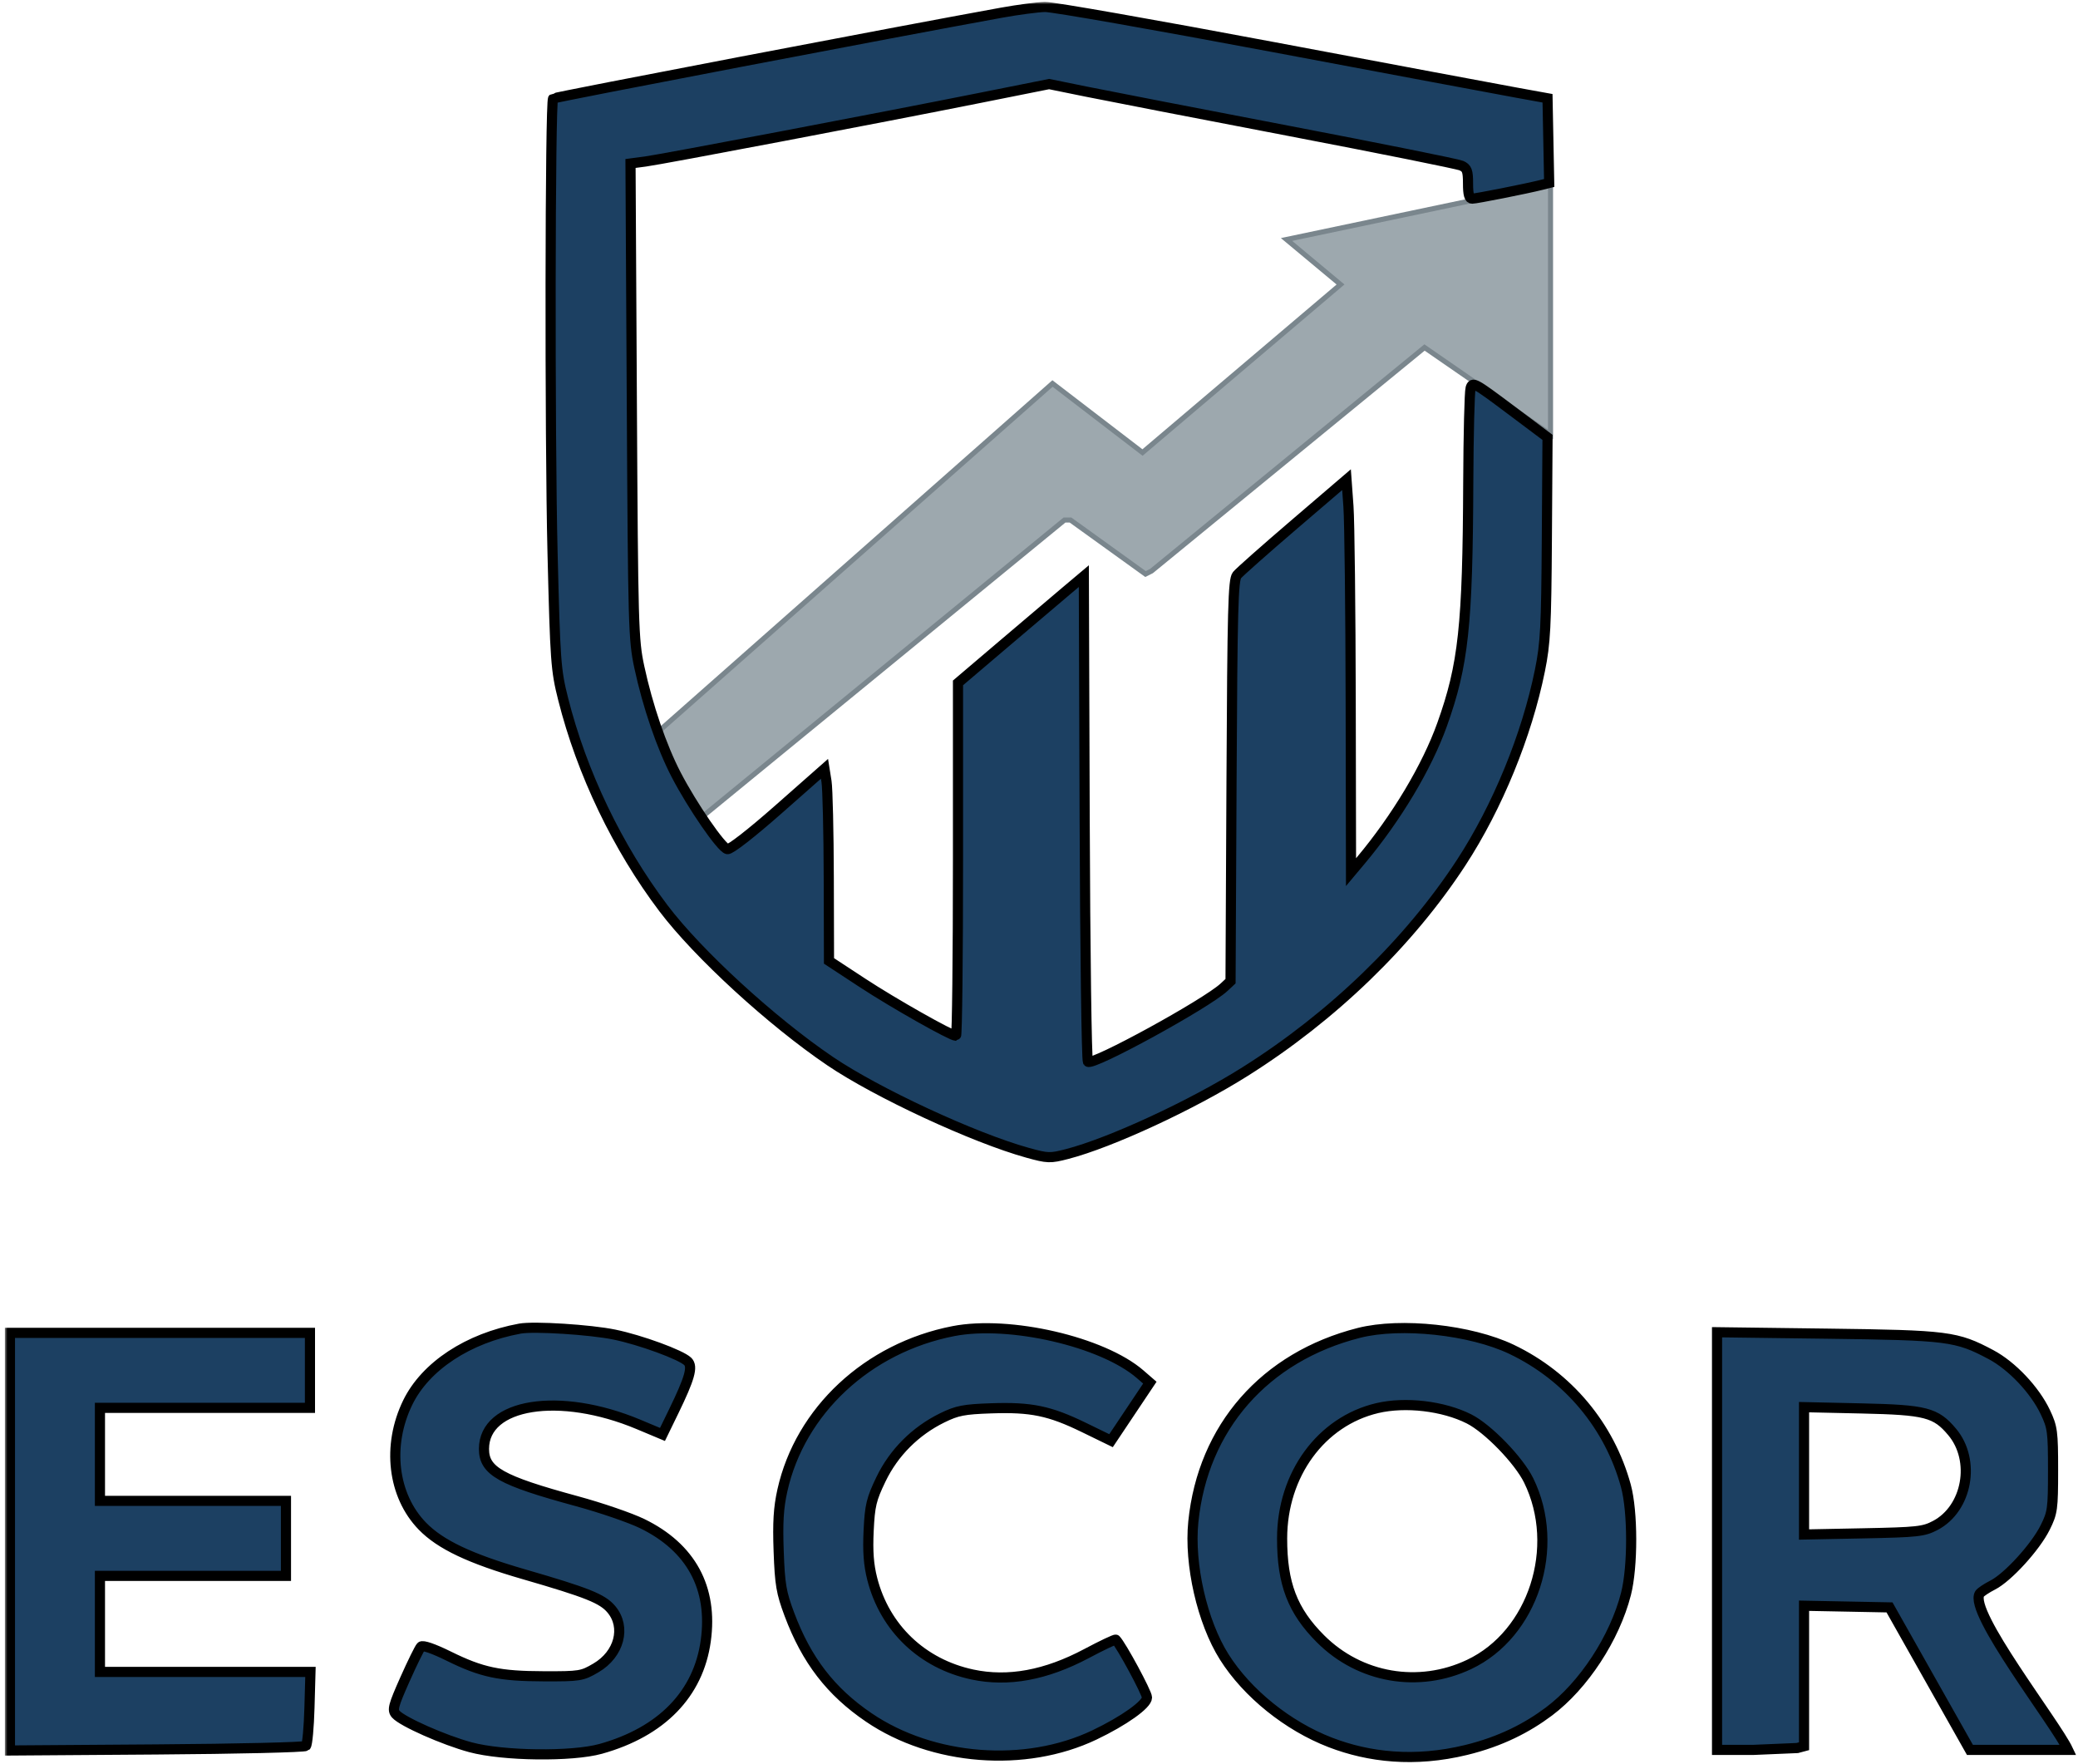
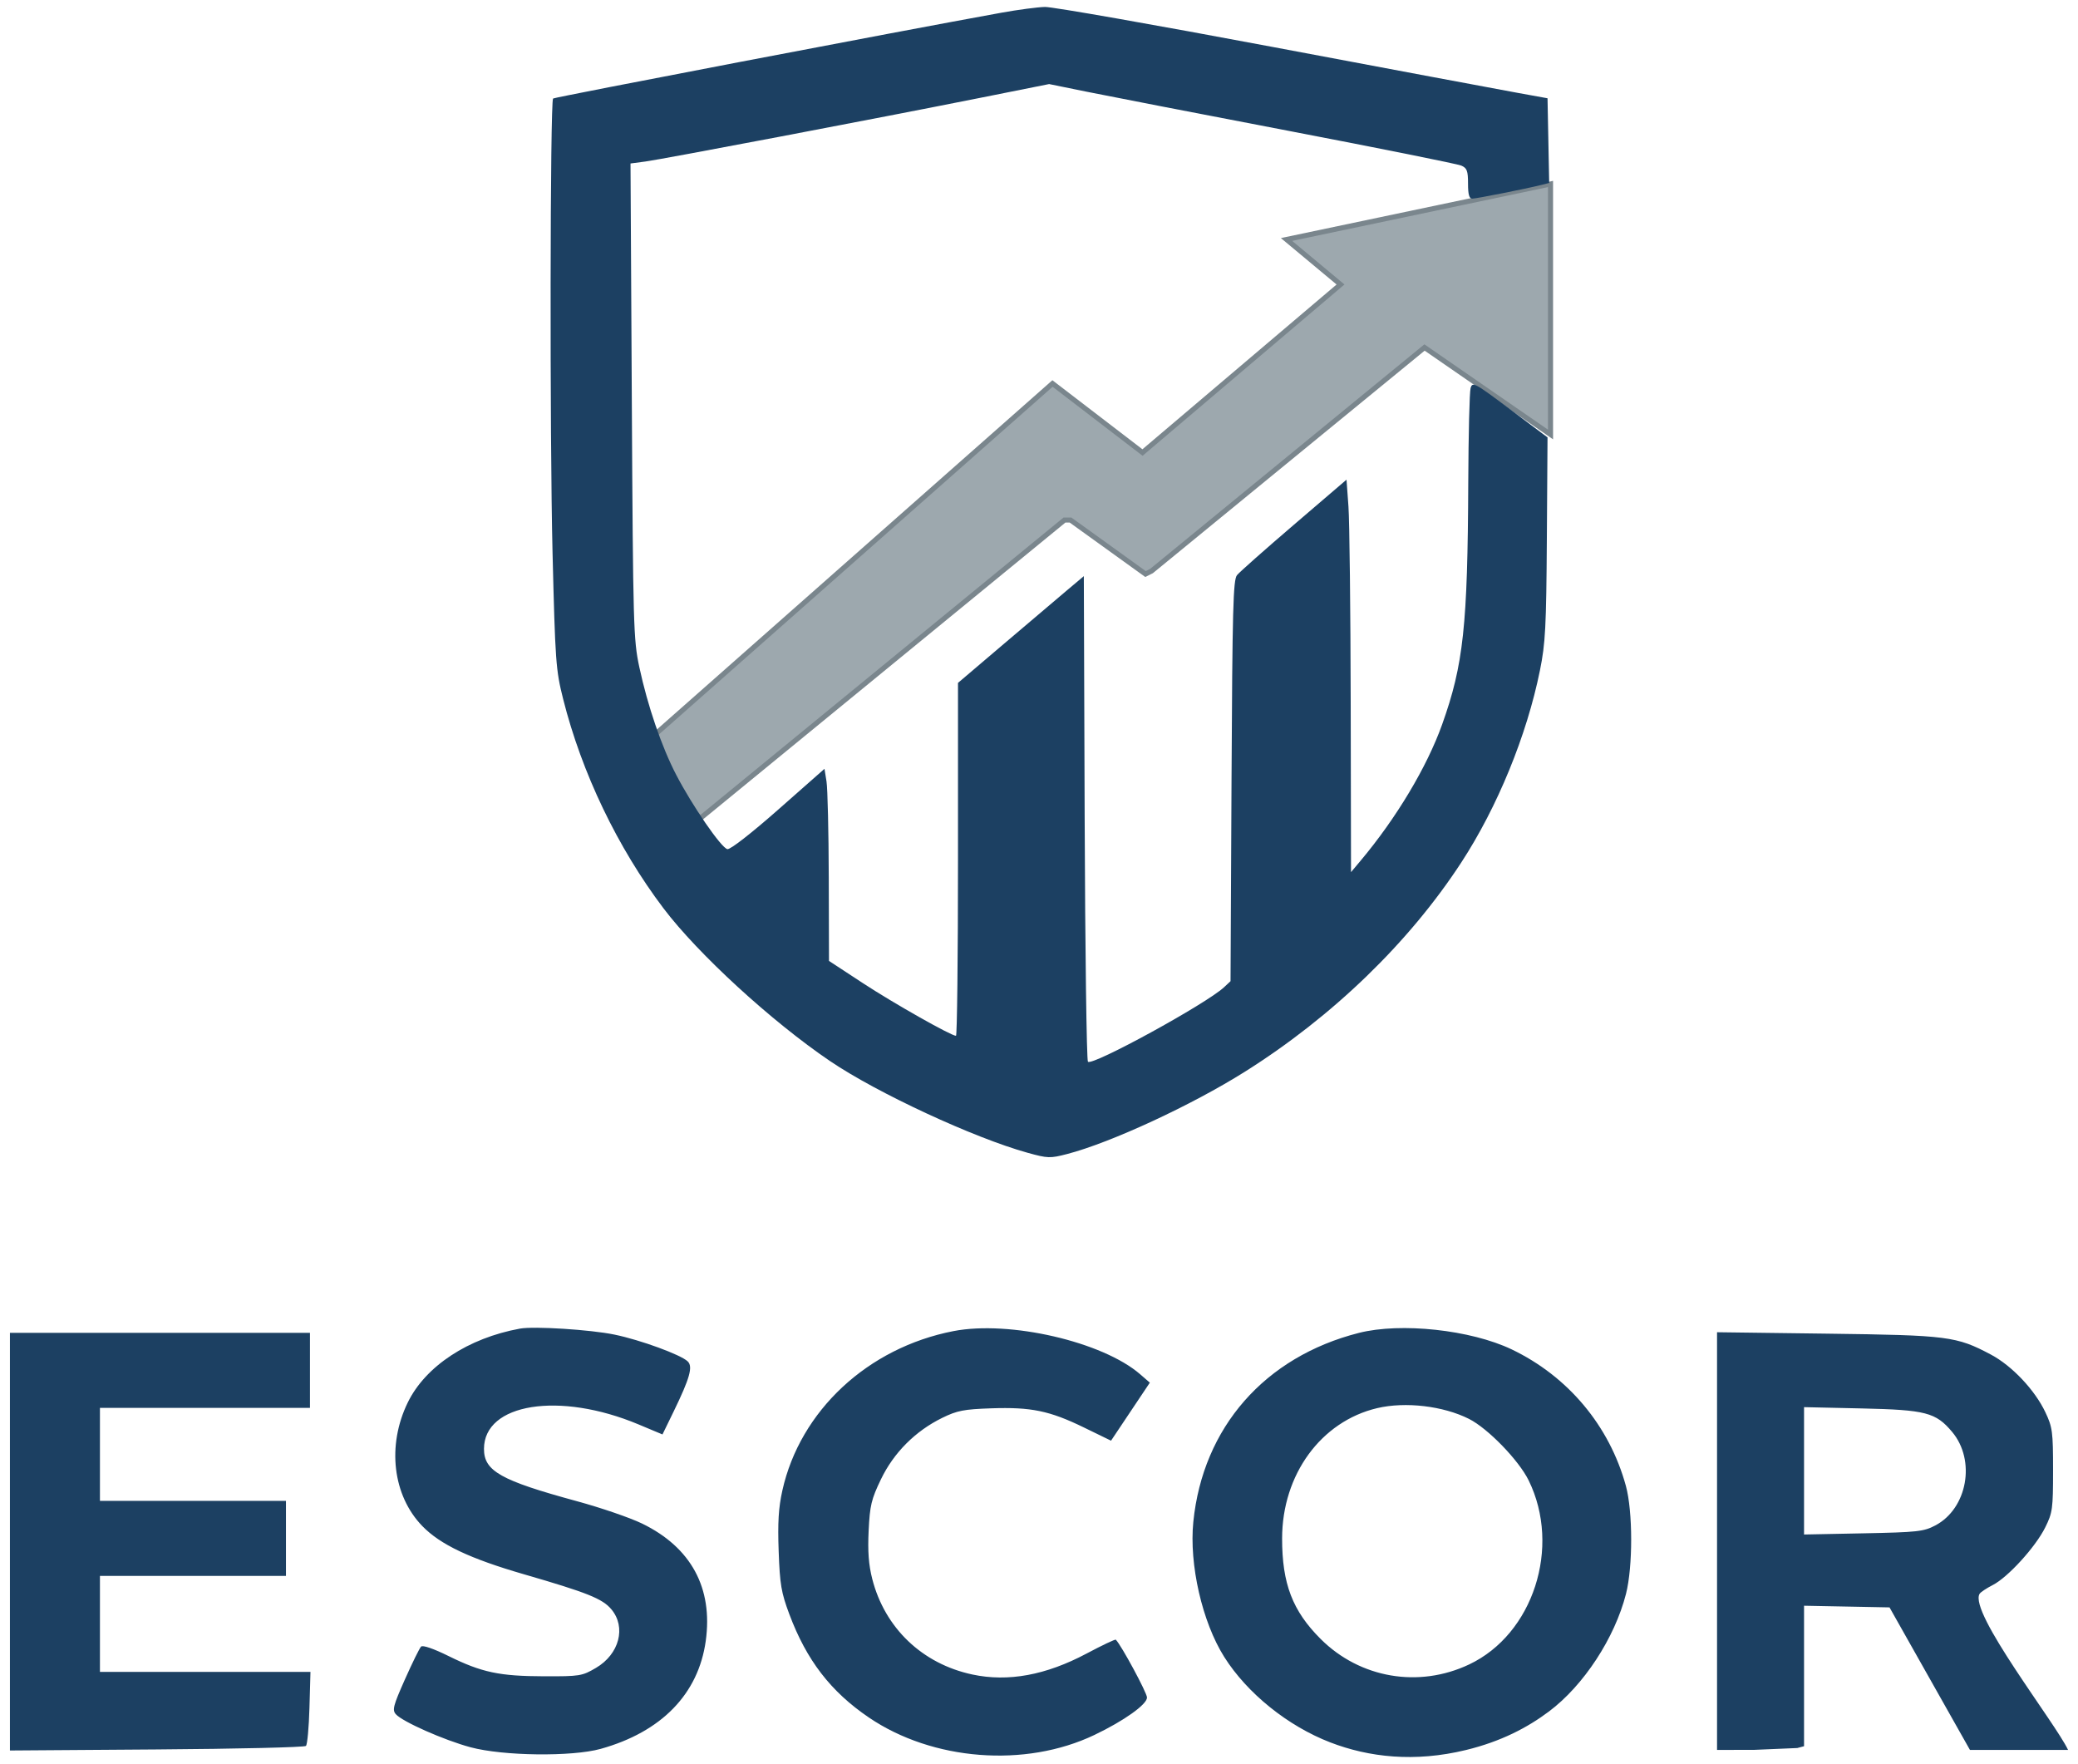
<svg xmlns="http://www.w3.org/2000/svg" width="410" height="348" viewBox="0 0 410 348" fill="none">
  <path d="M207.664 75.659L129.23 144.917L132.19 154.093L138.11 161.492L210.032 102.593H211.215L226.014 113.248L227.198 112.656L281.065 68.556L305.927 85.722V36.295L253.836 47.246L264.491 56.125L225.422 89.274L207.664 75.659Z" fill="#9DA8AE" stroke="#7A868D" />
  <mask id="path-2-outside-1_1_86" maskUnits="userSpaceOnUse" x="0.961" y="0.37" width="409" height="348" fill="black">
-     <rect fill="white" x="0.961" y="0.37" width="409" height="348" />
-     <path fill-rule="evenodd" clip-rule="evenodd" d="M197.601 2.504C177.36 6.166 109.389 19.175 109.126 19.437C108.534 20.029 108.455 86.12 109.02 109.041C109.551 130.574 109.666 132.166 111.11 137.903C114.78 152.472 121.849 167.216 130.904 179.187C137.732 188.213 152.224 201.504 163.781 209.339C173.042 215.617 192.161 224.49 202.755 227.425C206.731 228.527 207.186 228.541 210.558 227.667C219.14 225.443 235.147 218.03 245.66 211.41C262.945 200.526 278.002 185.964 288.319 170.152C295.459 159.207 301.245 145.079 303.839 132.254C304.92 126.907 305.087 123.735 305.203 106.227L305.335 86.288L297.94 80.744C290.897 75.465 290.525 75.266 290.155 76.582C289.942 77.342 289.735 85.689 289.695 95.13C289.577 123.47 288.749 131.142 284.539 142.929C281.55 151.299 275.527 161.367 268.487 169.763L266.563 172.058L266.5 138.626C266.466 120.238 266.266 102.817 266.056 99.912L265.675 94.631L255.316 103.503C249.618 108.382 244.557 112.864 244.069 113.463C243.304 114.4 243.154 120.017 242.986 154.061L242.791 193.572L241.506 194.77C237.992 198.045 215.531 210.338 214.657 209.464C214.392 209.199 214.101 187.536 214.01 161.322L213.846 113.662L210.458 116.513C208.596 118.082 203.009 122.821 198.045 127.044L189.017 134.723V169.534C189.017 188.68 188.84 204.345 188.623 204.345C187.657 204.345 176.282 197.912 170.223 193.939L163.564 189.572L163.52 173.133C163.495 164.091 163.296 155.564 163.076 154.183L162.676 151.673L153.584 159.69C148.246 164.397 144.091 167.63 143.521 167.522C142.325 167.294 136.622 159.02 133.422 152.867C130.55 147.349 127.778 139.251 126.138 131.596C124.982 126.198 124.908 123.558 124.661 79.082L124.403 32.252L127.356 31.861C130.728 31.414 173.117 23.352 193.42 19.298L206.997 16.586L214.434 18.099C218.524 18.931 236.521 22.419 254.428 25.85C272.334 29.281 287.584 32.348 288.317 32.667C289.445 33.157 289.649 33.703 289.649 36.219C289.649 38.362 289.878 39.191 290.472 39.191C291.277 39.191 301.075 37.247 304.12 36.483L305.663 36.095L305.499 27.742L305.335 19.388L299.416 18.315C296.16 17.725 274.446 13.656 251.163 9.274C227.879 4.892 207.634 1.335 206.174 1.37C204.715 1.405 200.856 1.915 197.601 2.504ZM102.593 262.113C92.368 263.982 83.958 269.517 80.458 276.681C76.311 285.17 77.475 295.048 83.333 301.076C86.881 304.726 92.717 307.492 103.401 310.586C115.89 314.203 118.863 315.394 120.622 317.486C123.591 321.014 122.196 326.336 117.593 329.042C114.85 330.655 114.413 330.725 107.328 330.705C98.535 330.68 95.059 329.943 88.52 326.718C85.517 325.237 83.41 324.514 83.075 324.851C82.774 325.152 81.342 328.062 79.893 331.318C77.586 336.504 77.363 337.355 78.1 338.186C79.416 339.671 87.609 343.297 92.826 344.703C99.246 346.434 112.855 346.602 118.528 345.02C130.512 341.679 137.798 334.191 139.249 323.726C140.697 313.28 136.351 305.271 126.686 300.572C124.342 299.433 118.561 297.449 113.84 296.165C98.777 292.068 95.487 290.217 95.492 285.841C95.502 276.846 110.395 274.486 125.975 281.009L130.71 282.992L132.923 278.446C136.102 271.911 136.748 269.615 135.695 268.587C134.348 267.272 126.384 264.356 121.239 263.294C116.485 262.312 105.358 261.608 102.593 262.113ZM188.129 262.604C171.219 265.881 157.864 278.317 154.365 294.046C153.605 297.462 153.429 300.359 153.636 306.054C153.873 312.596 154.143 314.187 155.737 318.45C159.13 327.522 163.903 333.723 171.429 338.833C184.004 347.373 202.288 348.79 215.923 342.283C221.765 339.495 226.31 336.26 226.31 334.891C226.31 333.962 221.242 324.572 220.153 323.484C220.034 323.365 217.442 324.594 214.392 326.216C206.353 330.489 198.905 331.856 191.858 330.353C181.968 328.244 174.571 321.182 172.097 311.488C171.387 308.706 171.19 306.073 171.387 301.982C171.628 296.993 171.915 295.792 173.816 291.84C176.338 286.595 180.611 282.313 185.91 279.719C188.85 278.28 190.167 278.024 195.58 277.838C203.44 277.567 207.09 278.322 213.85 281.612L219.213 284.222L223.041 278.498L226.869 272.774L224.962 271.121C217.56 264.704 199.197 260.458 188.129 262.604ZM268.126 262.957C249.545 267.667 237.323 281.612 235.448 300.241C234.603 308.641 237.198 319.984 241.542 326.879C246.064 334.054 254.106 340.531 262.5 343.757C270.078 346.671 279.099 347.719 289.273 345.242C296.118 343.576 301.345 340.854 305.631 337.637C312.471 332.504 318.587 323.163 320.816 314.448C322.189 309.079 322.177 298.202 320.794 293.137C317.557 281.293 309.381 271.525 298.249 266.206C290.177 262.35 276.389 260.862 268.126 262.957ZM1.961 304.145V345.342L30.918 345.137C46.844 345.025 60.096 344.712 60.367 344.441C60.638 344.171 60.949 340.775 61.058 336.894L61.255 329.838H40.488H19.72V320.367V310.896H38.07H56.421V303.497V296.097H38.07H19.72V286.922V277.747H40.438H61.156V270.347V262.948H31.559H1.961V304.145ZM338.781 304.029V345.229L346.032 345.221L354.615 344.856L355.947 344.499V330.641V316.783L364.379 316.947L372.811 317.111L380.745 331.17L388.68 345.229H408.039C405.545 339.924 388.367 318.025 390.587 314.43C390.788 314.105 391.955 313.327 393.18 312.702C396.165 311.18 401.596 305.222 403.521 301.359C404.978 298.434 405.079 297.703 405.079 290.025C405.079 282.438 404.964 281.574 403.556 278.599C401.485 274.221 396.97 269.442 392.827 267.242C386.009 263.622 384.412 263.417 360.535 263.109L338.781 262.828V304.029ZM271.733 277.799C260.645 280.411 252.98 290.907 252.967 303.497C252.958 312.428 255.016 317.8 260.569 323.34C268.34 331.092 279.914 333.079 289.87 328.368C302.512 322.387 308.064 305.235 301.619 292.071C299.67 288.092 293.576 281.806 289.844 279.926C284.763 277.367 277.292 276.489 271.733 277.799ZM355.947 290.169V302.732L367.638 302.5C378.334 302.288 379.543 302.155 381.844 300.946C388.176 297.62 389.885 288.101 385.159 282.484C381.934 278.651 379.971 278.142 367.342 277.86L355.947 277.607V290.169Z" />
-   </mask>
+     </mask>
  <path fill-rule="evenodd" clip-rule="evenodd" d="M197.601 2.504C177.36 6.166 109.389 19.175 109.126 19.437C108.534 20.029 108.455 86.12 109.02 109.041C109.551 130.574 109.666 132.166 111.11 137.903C114.78 152.472 121.849 167.216 130.904 179.187C137.732 188.213 152.224 201.504 163.781 209.339C173.042 215.617 192.161 224.49 202.755 227.425C206.731 228.527 207.186 228.541 210.558 227.667C219.14 225.443 235.147 218.03 245.66 211.41C262.945 200.526 278.002 185.964 288.319 170.152C295.459 159.207 301.245 145.079 303.839 132.254C304.92 126.907 305.087 123.735 305.203 106.227L305.335 86.288L297.94 80.744C290.897 75.465 290.525 75.266 290.155 76.582C289.942 77.342 289.735 85.689 289.695 95.13C289.577 123.47 288.749 131.142 284.539 142.929C281.55 151.299 275.527 161.367 268.487 169.763L266.563 172.058L266.5 138.626C266.466 120.238 266.266 102.817 266.056 99.912L265.675 94.631L255.316 103.503C249.618 108.382 244.557 112.864 244.069 113.463C243.304 114.4 243.154 120.017 242.986 154.061L242.791 193.572L241.506 194.77C237.992 198.045 215.531 210.338 214.657 209.464C214.392 209.199 214.101 187.536 214.01 161.322L213.846 113.662L210.458 116.513C208.596 118.082 203.009 122.821 198.045 127.044L189.017 134.723V169.534C189.017 188.68 188.84 204.345 188.623 204.345C187.657 204.345 176.282 197.912 170.223 193.939L163.564 189.572L163.52 173.133C163.495 164.091 163.296 155.564 163.076 154.183L162.676 151.673L153.584 159.69C148.246 164.397 144.091 167.63 143.521 167.522C142.325 167.294 136.622 159.02 133.422 152.867C130.55 147.349 127.778 139.251 126.138 131.596C124.982 126.198 124.908 123.558 124.661 79.082L124.403 32.252L127.356 31.861C130.728 31.414 173.117 23.352 193.42 19.298L206.997 16.586L214.434 18.099C218.524 18.931 236.521 22.419 254.428 25.85C272.334 29.281 287.584 32.348 288.317 32.667C289.445 33.157 289.649 33.703 289.649 36.219C289.649 38.362 289.878 39.191 290.472 39.191C291.277 39.191 301.075 37.247 304.12 36.483L305.663 36.095L305.499 27.742L305.335 19.388L299.416 18.315C296.16 17.725 274.446 13.656 251.163 9.274C227.879 4.892 207.634 1.335 206.174 1.37C204.715 1.405 200.856 1.915 197.601 2.504ZM102.593 262.113C92.368 263.982 83.958 269.517 80.458 276.681C76.311 285.17 77.475 295.048 83.333 301.076C86.881 304.726 92.717 307.492 103.401 310.586C115.89 314.203 118.863 315.394 120.622 317.486C123.591 321.014 122.196 326.336 117.593 329.042C114.85 330.655 114.413 330.725 107.328 330.705C98.535 330.68 95.059 329.943 88.52 326.718C85.517 325.237 83.41 324.514 83.075 324.851C82.774 325.152 81.342 328.062 79.893 331.318C77.586 336.504 77.363 337.355 78.1 338.186C79.416 339.671 87.609 343.297 92.826 344.703C99.246 346.434 112.855 346.602 118.528 345.02C130.512 341.679 137.798 334.191 139.249 323.726C140.697 313.28 136.351 305.271 126.686 300.572C124.342 299.433 118.561 297.449 113.84 296.165C98.777 292.068 95.487 290.217 95.492 285.841C95.502 276.846 110.395 274.486 125.975 281.009L130.71 282.992L132.923 278.446C136.102 271.911 136.748 269.615 135.695 268.587C134.348 267.272 126.384 264.356 121.239 263.294C116.485 262.312 105.358 261.608 102.593 262.113ZM188.129 262.604C171.219 265.881 157.864 278.317 154.365 294.046C153.605 297.462 153.429 300.359 153.636 306.054C153.873 312.596 154.143 314.187 155.737 318.45C159.13 327.522 163.903 333.723 171.429 338.833C184.004 347.373 202.288 348.79 215.923 342.283C221.765 339.495 226.31 336.26 226.31 334.891C226.31 333.962 221.242 324.572 220.153 323.484C220.034 323.365 217.442 324.594 214.392 326.216C206.353 330.489 198.905 331.856 191.858 330.353C181.968 328.244 174.571 321.182 172.097 311.488C171.387 308.706 171.19 306.073 171.387 301.982C171.628 296.993 171.915 295.792 173.816 291.84C176.338 286.595 180.611 282.313 185.91 279.719C188.85 278.28 190.167 278.024 195.58 277.838C203.44 277.567 207.09 278.322 213.85 281.612L219.213 284.222L223.041 278.498L226.869 272.774L224.962 271.121C217.56 264.704 199.197 260.458 188.129 262.604ZM268.126 262.957C249.545 267.667 237.323 281.612 235.448 300.241C234.603 308.641 237.198 319.984 241.542 326.879C246.064 334.054 254.106 340.531 262.5 343.757C270.078 346.671 279.099 347.719 289.273 345.242C296.118 343.576 301.345 340.854 305.631 337.637C312.471 332.504 318.587 323.163 320.816 314.448C322.189 309.079 322.177 298.202 320.794 293.137C317.557 281.293 309.381 271.525 298.249 266.206C290.177 262.35 276.389 260.862 268.126 262.957ZM1.961 304.145V345.342L30.918 345.137C46.844 345.025 60.096 344.712 60.367 344.441C60.638 344.171 60.949 340.775 61.058 336.894L61.255 329.838H40.488H19.72V320.367V310.896H38.07H56.421V303.497V296.097H38.07H19.72V286.922V277.747H40.438H61.156V270.347V262.948H31.559H1.961V304.145ZM338.781 304.029V345.229L346.032 345.221L354.615 344.856L355.947 344.499V330.641V316.783L364.379 316.947L372.811 317.111L380.745 331.17L388.68 345.229H408.039C405.545 339.924 388.367 318.025 390.587 314.43C390.788 314.105 391.955 313.327 393.18 312.702C396.165 311.18 401.596 305.222 403.521 301.359C404.978 298.434 405.079 297.703 405.079 290.025C405.079 282.438 404.964 281.574 403.556 278.599C401.485 274.221 396.97 269.442 392.827 267.242C386.009 263.622 384.412 263.417 360.535 263.109L338.781 262.828V304.029ZM271.733 277.799C260.645 280.411 252.98 290.907 252.967 303.497C252.958 312.428 255.016 317.8 260.569 323.34C268.34 331.092 279.914 333.079 289.87 328.368C302.512 322.387 308.064 305.235 301.619 292.071C299.67 288.092 293.576 281.806 289.844 279.926C284.763 277.367 277.292 276.489 271.733 277.799ZM355.947 290.169V302.732L367.638 302.5C378.334 302.288 379.543 302.155 381.844 300.946C388.176 297.62 389.885 288.101 385.159 282.484C381.934 278.651 379.971 278.142 367.342 277.86L355.947 277.607V290.169Z" fill="#1C4062" />
-   <path fill-rule="evenodd" clip-rule="evenodd" d="M197.601 2.504C177.36 6.166 109.389 19.175 109.126 19.437C108.534 20.029 108.455 86.12 109.02 109.041C109.551 130.574 109.666 132.166 111.11 137.903C114.78 152.472 121.849 167.216 130.904 179.187C137.732 188.213 152.224 201.504 163.781 209.339C173.042 215.617 192.161 224.49 202.755 227.425C206.731 228.527 207.186 228.541 210.558 227.667C219.14 225.443 235.147 218.03 245.66 211.41C262.945 200.526 278.002 185.964 288.319 170.152C295.459 159.207 301.245 145.079 303.839 132.254C304.92 126.907 305.087 123.735 305.203 106.227L305.335 86.288L297.94 80.744C290.897 75.465 290.525 75.266 290.155 76.582C289.942 77.342 289.735 85.689 289.695 95.13C289.577 123.47 288.749 131.142 284.539 142.929C281.55 151.299 275.527 161.367 268.487 169.763L266.563 172.058L266.5 138.626C266.466 120.238 266.266 102.817 266.056 99.912L265.675 94.631L255.316 103.503C249.618 108.382 244.557 112.864 244.069 113.463C243.304 114.4 243.154 120.017 242.986 154.061L242.791 193.572L241.506 194.77C237.992 198.045 215.531 210.338 214.657 209.464C214.392 209.199 214.101 187.536 214.01 161.322L213.846 113.662L210.458 116.513C208.596 118.082 203.009 122.821 198.045 127.044L189.017 134.723V169.534C189.017 188.68 188.84 204.345 188.623 204.345C187.657 204.345 176.282 197.912 170.223 193.939L163.564 189.572L163.52 173.133C163.495 164.091 163.296 155.564 163.076 154.183L162.676 151.673L153.584 159.69C148.246 164.397 144.091 167.63 143.521 167.522C142.325 167.294 136.622 159.02 133.422 152.867C130.55 147.349 127.778 139.251 126.138 131.596C124.982 126.198 124.908 123.558 124.661 79.082L124.403 32.252L127.356 31.861C130.728 31.414 173.117 23.352 193.42 19.298L206.997 16.586L214.434 18.099C218.524 18.931 236.521 22.419 254.428 25.85C272.334 29.281 287.584 32.348 288.317 32.667C289.445 33.157 289.649 33.703 289.649 36.219C289.649 38.362 289.878 39.191 290.472 39.191C291.277 39.191 301.075 37.247 304.12 36.483L305.663 36.095L305.499 27.742L305.335 19.388L299.416 18.315C296.16 17.725 274.446 13.656 251.163 9.274C227.879 4.892 207.634 1.335 206.174 1.37C204.715 1.405 200.856 1.915 197.601 2.504ZM102.593 262.113C92.368 263.982 83.958 269.517 80.458 276.681C76.311 285.17 77.475 295.048 83.333 301.076C86.881 304.726 92.717 307.492 103.401 310.586C115.89 314.203 118.863 315.394 120.622 317.486C123.591 321.014 122.196 326.336 117.593 329.042C114.85 330.655 114.413 330.725 107.328 330.705C98.535 330.68 95.059 329.943 88.52 326.718C85.517 325.237 83.41 324.514 83.075 324.851C82.774 325.152 81.342 328.062 79.893 331.318C77.586 336.504 77.363 337.355 78.1 338.186C79.416 339.671 87.609 343.297 92.826 344.703C99.246 346.434 112.855 346.602 118.528 345.02C130.512 341.679 137.798 334.191 139.249 323.726C140.697 313.28 136.351 305.271 126.686 300.572C124.342 299.433 118.561 297.449 113.84 296.165C98.777 292.068 95.487 290.217 95.492 285.841C95.502 276.846 110.395 274.486 125.975 281.009L130.71 282.992L132.923 278.446C136.102 271.911 136.748 269.615 135.695 268.587C134.348 267.272 126.384 264.356 121.239 263.294C116.485 262.312 105.358 261.608 102.593 262.113ZM188.129 262.604C171.219 265.881 157.864 278.317 154.365 294.046C153.605 297.462 153.429 300.359 153.636 306.054C153.873 312.596 154.143 314.187 155.737 318.45C159.13 327.522 163.903 333.723 171.429 338.833C184.004 347.373 202.288 348.79 215.923 342.283C221.765 339.495 226.31 336.26 226.31 334.891C226.31 333.962 221.242 324.572 220.153 323.484C220.034 323.365 217.442 324.594 214.392 326.216C206.353 330.489 198.905 331.856 191.858 330.353C181.968 328.244 174.571 321.182 172.097 311.488C171.387 308.706 171.19 306.073 171.387 301.982C171.628 296.993 171.915 295.792 173.816 291.84C176.338 286.595 180.611 282.313 185.91 279.719C188.85 278.28 190.167 278.024 195.58 277.838C203.44 277.567 207.09 278.322 213.85 281.612L219.213 284.222L223.041 278.498L226.869 272.774L224.962 271.121C217.56 264.704 199.197 260.458 188.129 262.604ZM268.126 262.957C249.545 267.667 237.323 281.612 235.448 300.241C234.603 308.641 237.198 319.984 241.542 326.879C246.064 334.054 254.106 340.531 262.5 343.757C270.078 346.671 279.099 347.719 289.273 345.242C296.118 343.576 301.345 340.854 305.631 337.637C312.471 332.504 318.587 323.163 320.816 314.448C322.189 309.079 322.177 298.202 320.794 293.137C317.557 281.293 309.381 271.525 298.249 266.206C290.177 262.35 276.389 260.862 268.126 262.957ZM1.961 304.145V345.342L30.918 345.137C46.844 345.025 60.096 344.712 60.367 344.441C60.638 344.171 60.949 340.775 61.058 336.894L61.255 329.838H40.488H19.72V320.367V310.896H38.07H56.421V303.497V296.097H38.07H19.72V286.922V277.747H40.438H61.156V270.347V262.948H31.559H1.961V304.145ZM338.781 304.029V345.229L346.032 345.221L354.615 344.856L355.947 344.499V330.641V316.783L364.379 316.947L372.811 317.111L380.745 331.17L388.68 345.229H408.039C405.545 339.924 388.367 318.025 390.587 314.43C390.788 314.105 391.955 313.327 393.18 312.702C396.165 311.18 401.596 305.222 403.521 301.359C404.978 298.434 405.079 297.703 405.079 290.025C405.079 282.438 404.964 281.574 403.556 278.599C401.485 274.221 396.97 269.442 392.827 267.242C386.009 263.622 384.412 263.417 360.535 263.109L338.781 262.828V304.029ZM271.733 277.799C260.645 280.411 252.98 290.907 252.967 303.497C252.958 312.428 255.016 317.8 260.569 323.34C268.34 331.092 279.914 333.079 289.87 328.368C302.512 322.387 308.064 305.235 301.619 292.071C299.67 288.092 293.576 281.806 289.844 279.926C284.763 277.367 277.292 276.489 271.733 277.799ZM355.947 290.169V302.732L367.638 302.5C378.334 302.288 379.543 302.155 381.844 300.946C388.176 297.62 389.885 288.101 385.159 282.484C381.934 278.651 379.971 278.142 367.342 277.86L355.947 277.607V290.169Z" stroke="black" stroke-width="2" mask="url(#path-2-outside-1_1_86)" />
+   <path fill-rule="evenodd" clip-rule="evenodd" d="M197.601 2.504C177.36 6.166 109.389 19.175 109.126 19.437C108.534 20.029 108.455 86.12 109.02 109.041C109.551 130.574 109.666 132.166 111.11 137.903C114.78 152.472 121.849 167.216 130.904 179.187C137.732 188.213 152.224 201.504 163.781 209.339C173.042 215.617 192.161 224.49 202.755 227.425C206.731 228.527 207.186 228.541 210.558 227.667C219.14 225.443 235.147 218.03 245.66 211.41C262.945 200.526 278.002 185.964 288.319 170.152C295.459 159.207 301.245 145.079 303.839 132.254C304.92 126.907 305.087 123.735 305.203 106.227L305.335 86.288L297.94 80.744C290.897 75.465 290.525 75.266 290.155 76.582C289.942 77.342 289.735 85.689 289.695 95.13C289.577 123.47 288.749 131.142 284.539 142.929C281.55 151.299 275.527 161.367 268.487 169.763L266.563 172.058L266.5 138.626C266.466 120.238 266.266 102.817 266.056 99.912L265.675 94.631L255.316 103.503C249.618 108.382 244.557 112.864 244.069 113.463C243.304 114.4 243.154 120.017 242.986 154.061L242.791 193.572L241.506 194.77C237.992 198.045 215.531 210.338 214.657 209.464C214.392 209.199 214.101 187.536 214.01 161.322L213.846 113.662L210.458 116.513C208.596 118.082 203.009 122.821 198.045 127.044L189.017 134.723V169.534C189.017 188.68 188.84 204.345 188.623 204.345C187.657 204.345 176.282 197.912 170.223 193.939L163.564 189.572L163.52 173.133C163.495 164.091 163.296 155.564 163.076 154.183L162.676 151.673L153.584 159.69C148.246 164.397 144.091 167.63 143.521 167.522C142.325 167.294 136.622 159.02 133.422 152.867C130.55 147.349 127.778 139.251 126.138 131.596C124.982 126.198 124.908 123.558 124.661 79.082L124.403 32.252L127.356 31.861C130.728 31.414 173.117 23.352 193.42 19.298L206.997 16.586L214.434 18.099C218.524 18.931 236.521 22.419 254.428 25.85C272.334 29.281 287.584 32.348 288.317 32.667C289.445 33.157 289.649 33.703 289.649 36.219C289.649 38.362 289.878 39.191 290.472 39.191C291.277 39.191 301.075 37.247 304.12 36.483L305.663 36.095L305.499 27.742L299.416 18.315C296.16 17.725 274.446 13.656 251.163 9.274C227.879 4.892 207.634 1.335 206.174 1.37C204.715 1.405 200.856 1.915 197.601 2.504ZM102.593 262.113C92.368 263.982 83.958 269.517 80.458 276.681C76.311 285.17 77.475 295.048 83.333 301.076C86.881 304.726 92.717 307.492 103.401 310.586C115.89 314.203 118.863 315.394 120.622 317.486C123.591 321.014 122.196 326.336 117.593 329.042C114.85 330.655 114.413 330.725 107.328 330.705C98.535 330.68 95.059 329.943 88.52 326.718C85.517 325.237 83.41 324.514 83.075 324.851C82.774 325.152 81.342 328.062 79.893 331.318C77.586 336.504 77.363 337.355 78.1 338.186C79.416 339.671 87.609 343.297 92.826 344.703C99.246 346.434 112.855 346.602 118.528 345.02C130.512 341.679 137.798 334.191 139.249 323.726C140.697 313.28 136.351 305.271 126.686 300.572C124.342 299.433 118.561 297.449 113.84 296.165C98.777 292.068 95.487 290.217 95.492 285.841C95.502 276.846 110.395 274.486 125.975 281.009L130.71 282.992L132.923 278.446C136.102 271.911 136.748 269.615 135.695 268.587C134.348 267.272 126.384 264.356 121.239 263.294C116.485 262.312 105.358 261.608 102.593 262.113ZM188.129 262.604C171.219 265.881 157.864 278.317 154.365 294.046C153.605 297.462 153.429 300.359 153.636 306.054C153.873 312.596 154.143 314.187 155.737 318.45C159.13 327.522 163.903 333.723 171.429 338.833C184.004 347.373 202.288 348.79 215.923 342.283C221.765 339.495 226.31 336.26 226.31 334.891C226.31 333.962 221.242 324.572 220.153 323.484C220.034 323.365 217.442 324.594 214.392 326.216C206.353 330.489 198.905 331.856 191.858 330.353C181.968 328.244 174.571 321.182 172.097 311.488C171.387 308.706 171.19 306.073 171.387 301.982C171.628 296.993 171.915 295.792 173.816 291.84C176.338 286.595 180.611 282.313 185.91 279.719C188.85 278.28 190.167 278.024 195.58 277.838C203.44 277.567 207.09 278.322 213.85 281.612L219.213 284.222L223.041 278.498L226.869 272.774L224.962 271.121C217.56 264.704 199.197 260.458 188.129 262.604ZM268.126 262.957C249.545 267.667 237.323 281.612 235.448 300.241C234.603 308.641 237.198 319.984 241.542 326.879C246.064 334.054 254.106 340.531 262.5 343.757C270.078 346.671 279.099 347.719 289.273 345.242C296.118 343.576 301.345 340.854 305.631 337.637C312.471 332.504 318.587 323.163 320.816 314.448C322.189 309.079 322.177 298.202 320.794 293.137C317.557 281.293 309.381 271.525 298.249 266.206C290.177 262.35 276.389 260.862 268.126 262.957ZM1.961 304.145V345.342L30.918 345.137C46.844 345.025 60.096 344.712 60.367 344.441C60.638 344.171 60.949 340.775 61.058 336.894L61.255 329.838H40.488H19.72V320.367V310.896H38.07H56.421V303.497V296.097H38.07H19.72V286.922V277.747H40.438H61.156V270.347V262.948H31.559H1.961V304.145ZM338.781 304.029V345.229L346.032 345.221L354.615 344.856L355.947 344.499V330.641V316.783L364.379 316.947L372.811 317.111L380.745 331.17L388.68 345.229H408.039C405.545 339.924 388.367 318.025 390.587 314.43C390.788 314.105 391.955 313.327 393.18 312.702C396.165 311.18 401.596 305.222 403.521 301.359C404.978 298.434 405.079 297.703 405.079 290.025C405.079 282.438 404.964 281.574 403.556 278.599C401.485 274.221 396.97 269.442 392.827 267.242C386.009 263.622 384.412 263.417 360.535 263.109L338.781 262.828V304.029ZM271.733 277.799C260.645 280.411 252.98 290.907 252.967 303.497C252.958 312.428 255.016 317.8 260.569 323.34C268.34 331.092 279.914 333.079 289.87 328.368C302.512 322.387 308.064 305.235 301.619 292.071C299.67 288.092 293.576 281.806 289.844 279.926C284.763 277.367 277.292 276.489 271.733 277.799ZM355.947 290.169V302.732L367.638 302.5C378.334 302.288 379.543 302.155 381.844 300.946C388.176 297.62 389.885 288.101 385.159 282.484C381.934 278.651 379.971 278.142 367.342 277.86L355.947 277.607V290.169Z" stroke="black" stroke-width="2" mask="url(#path-2-outside-1_1_86)" />
</svg>